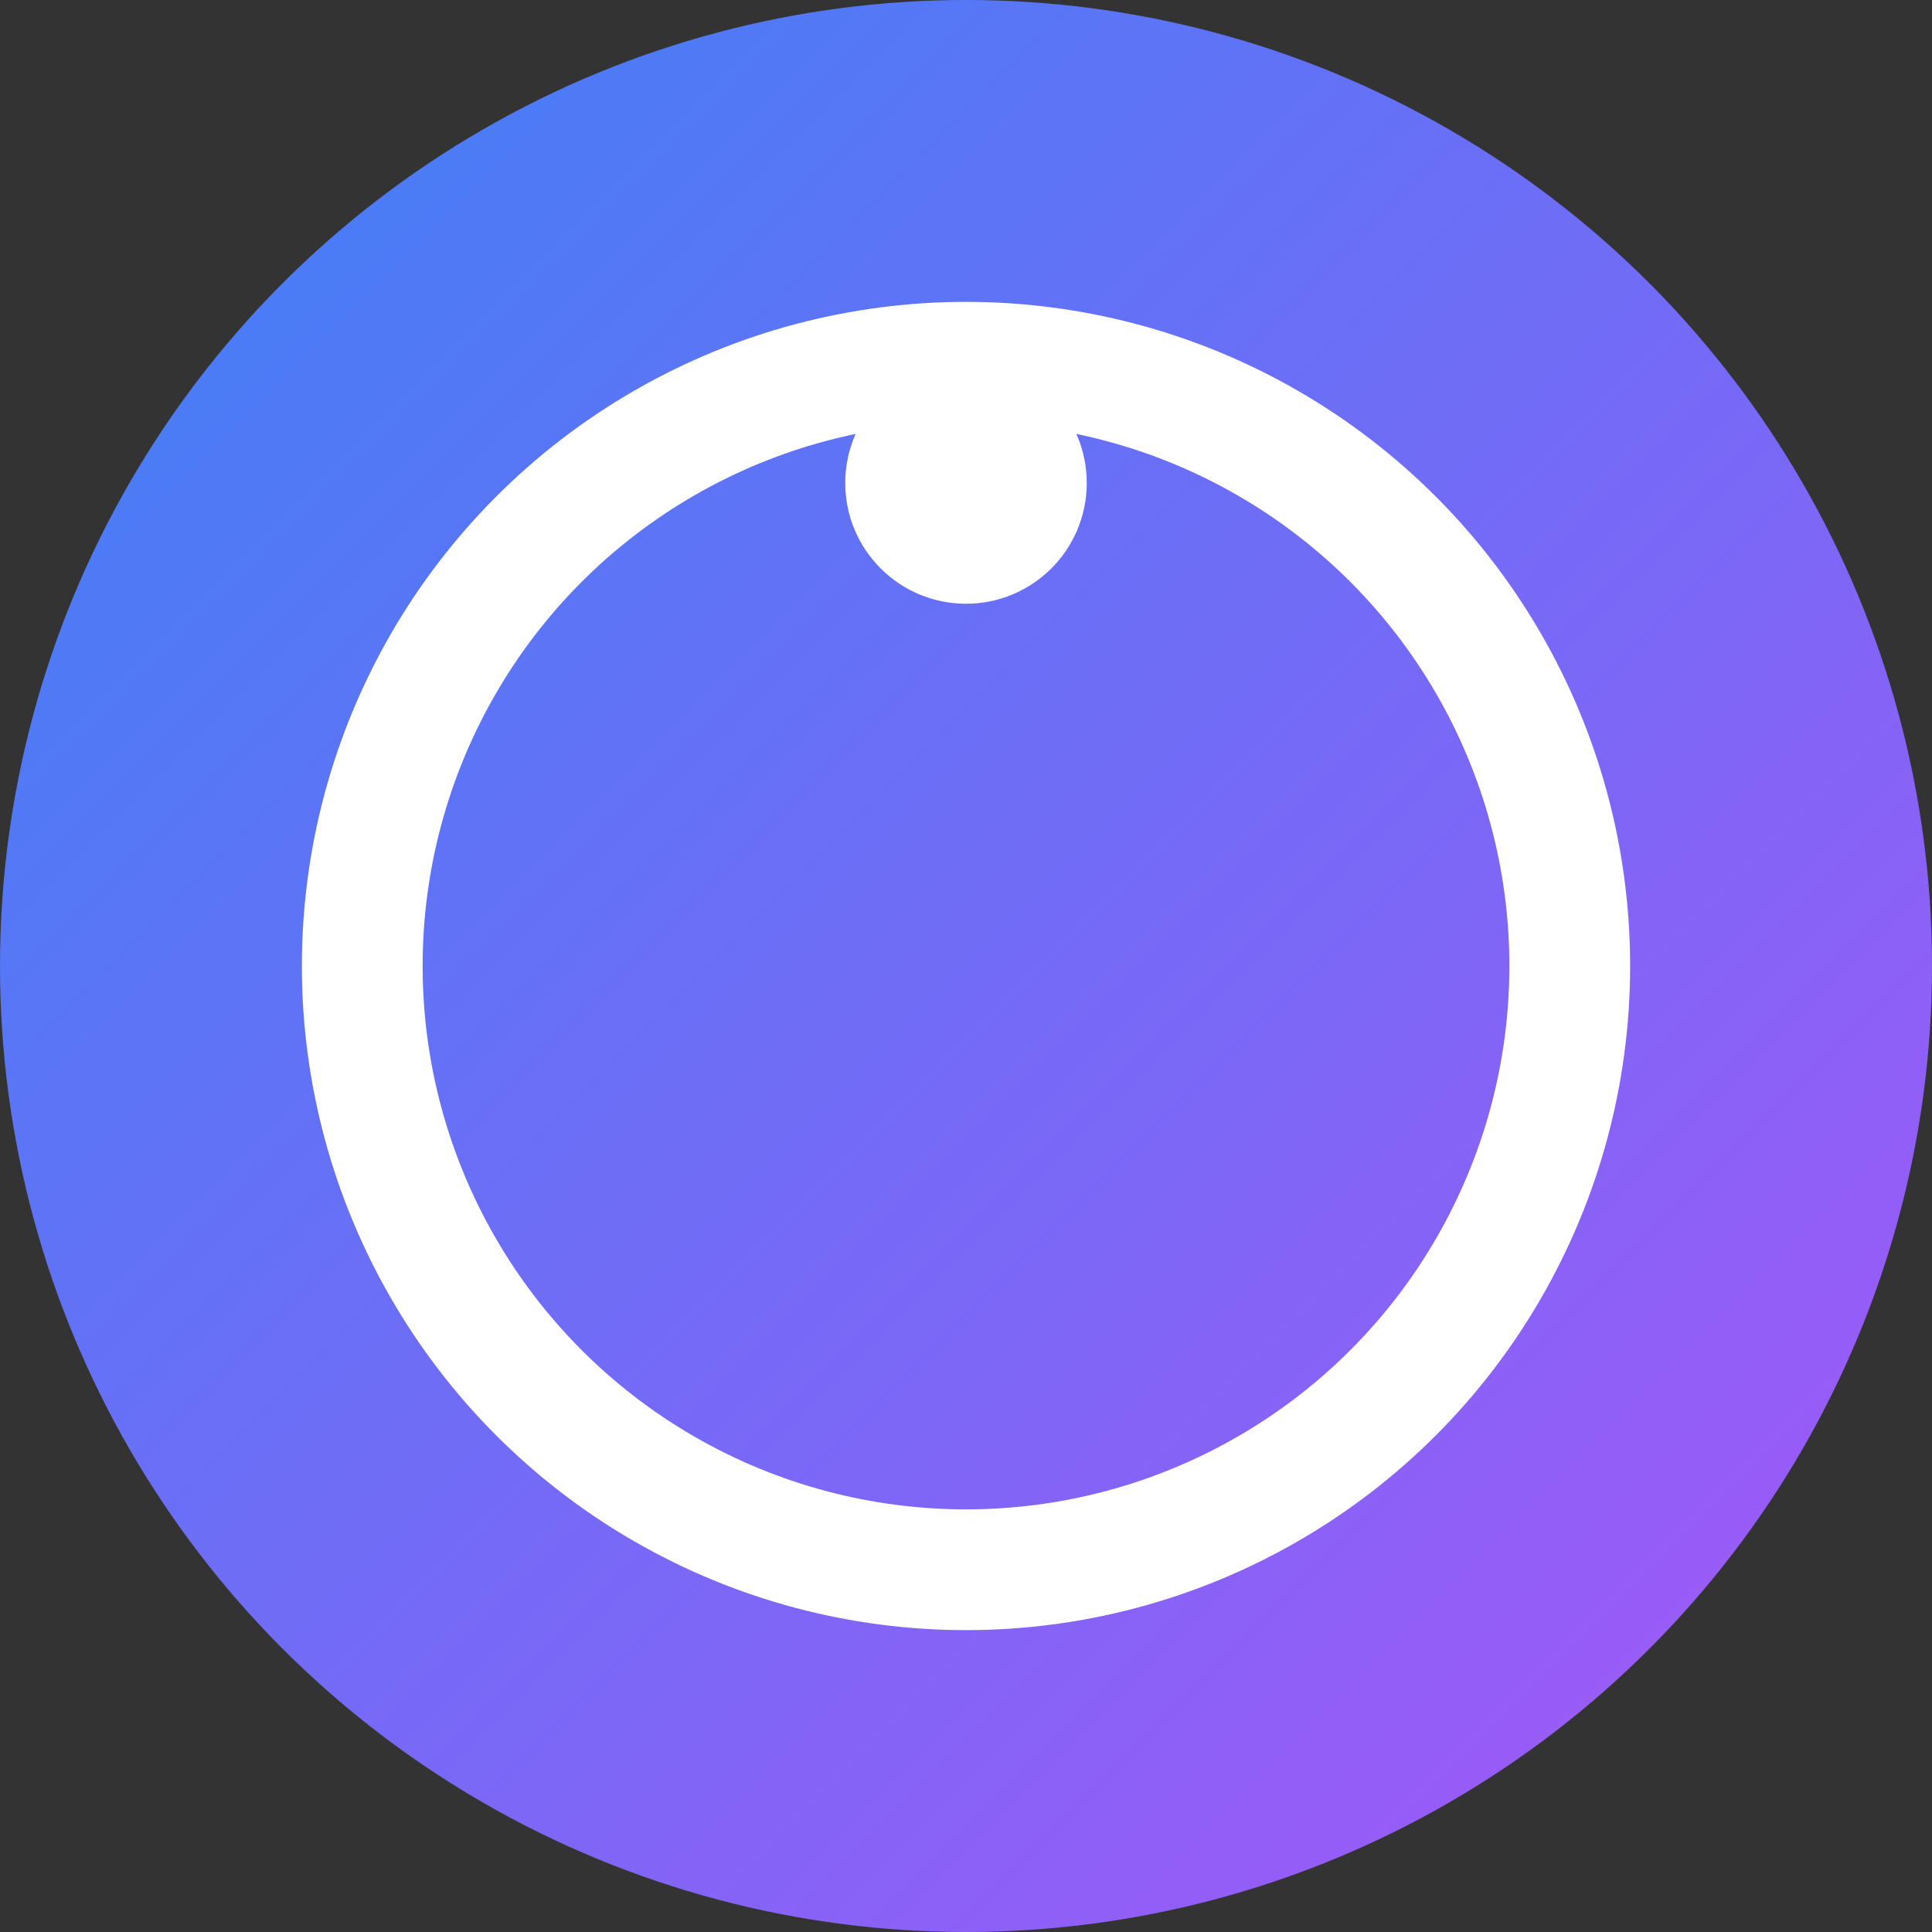
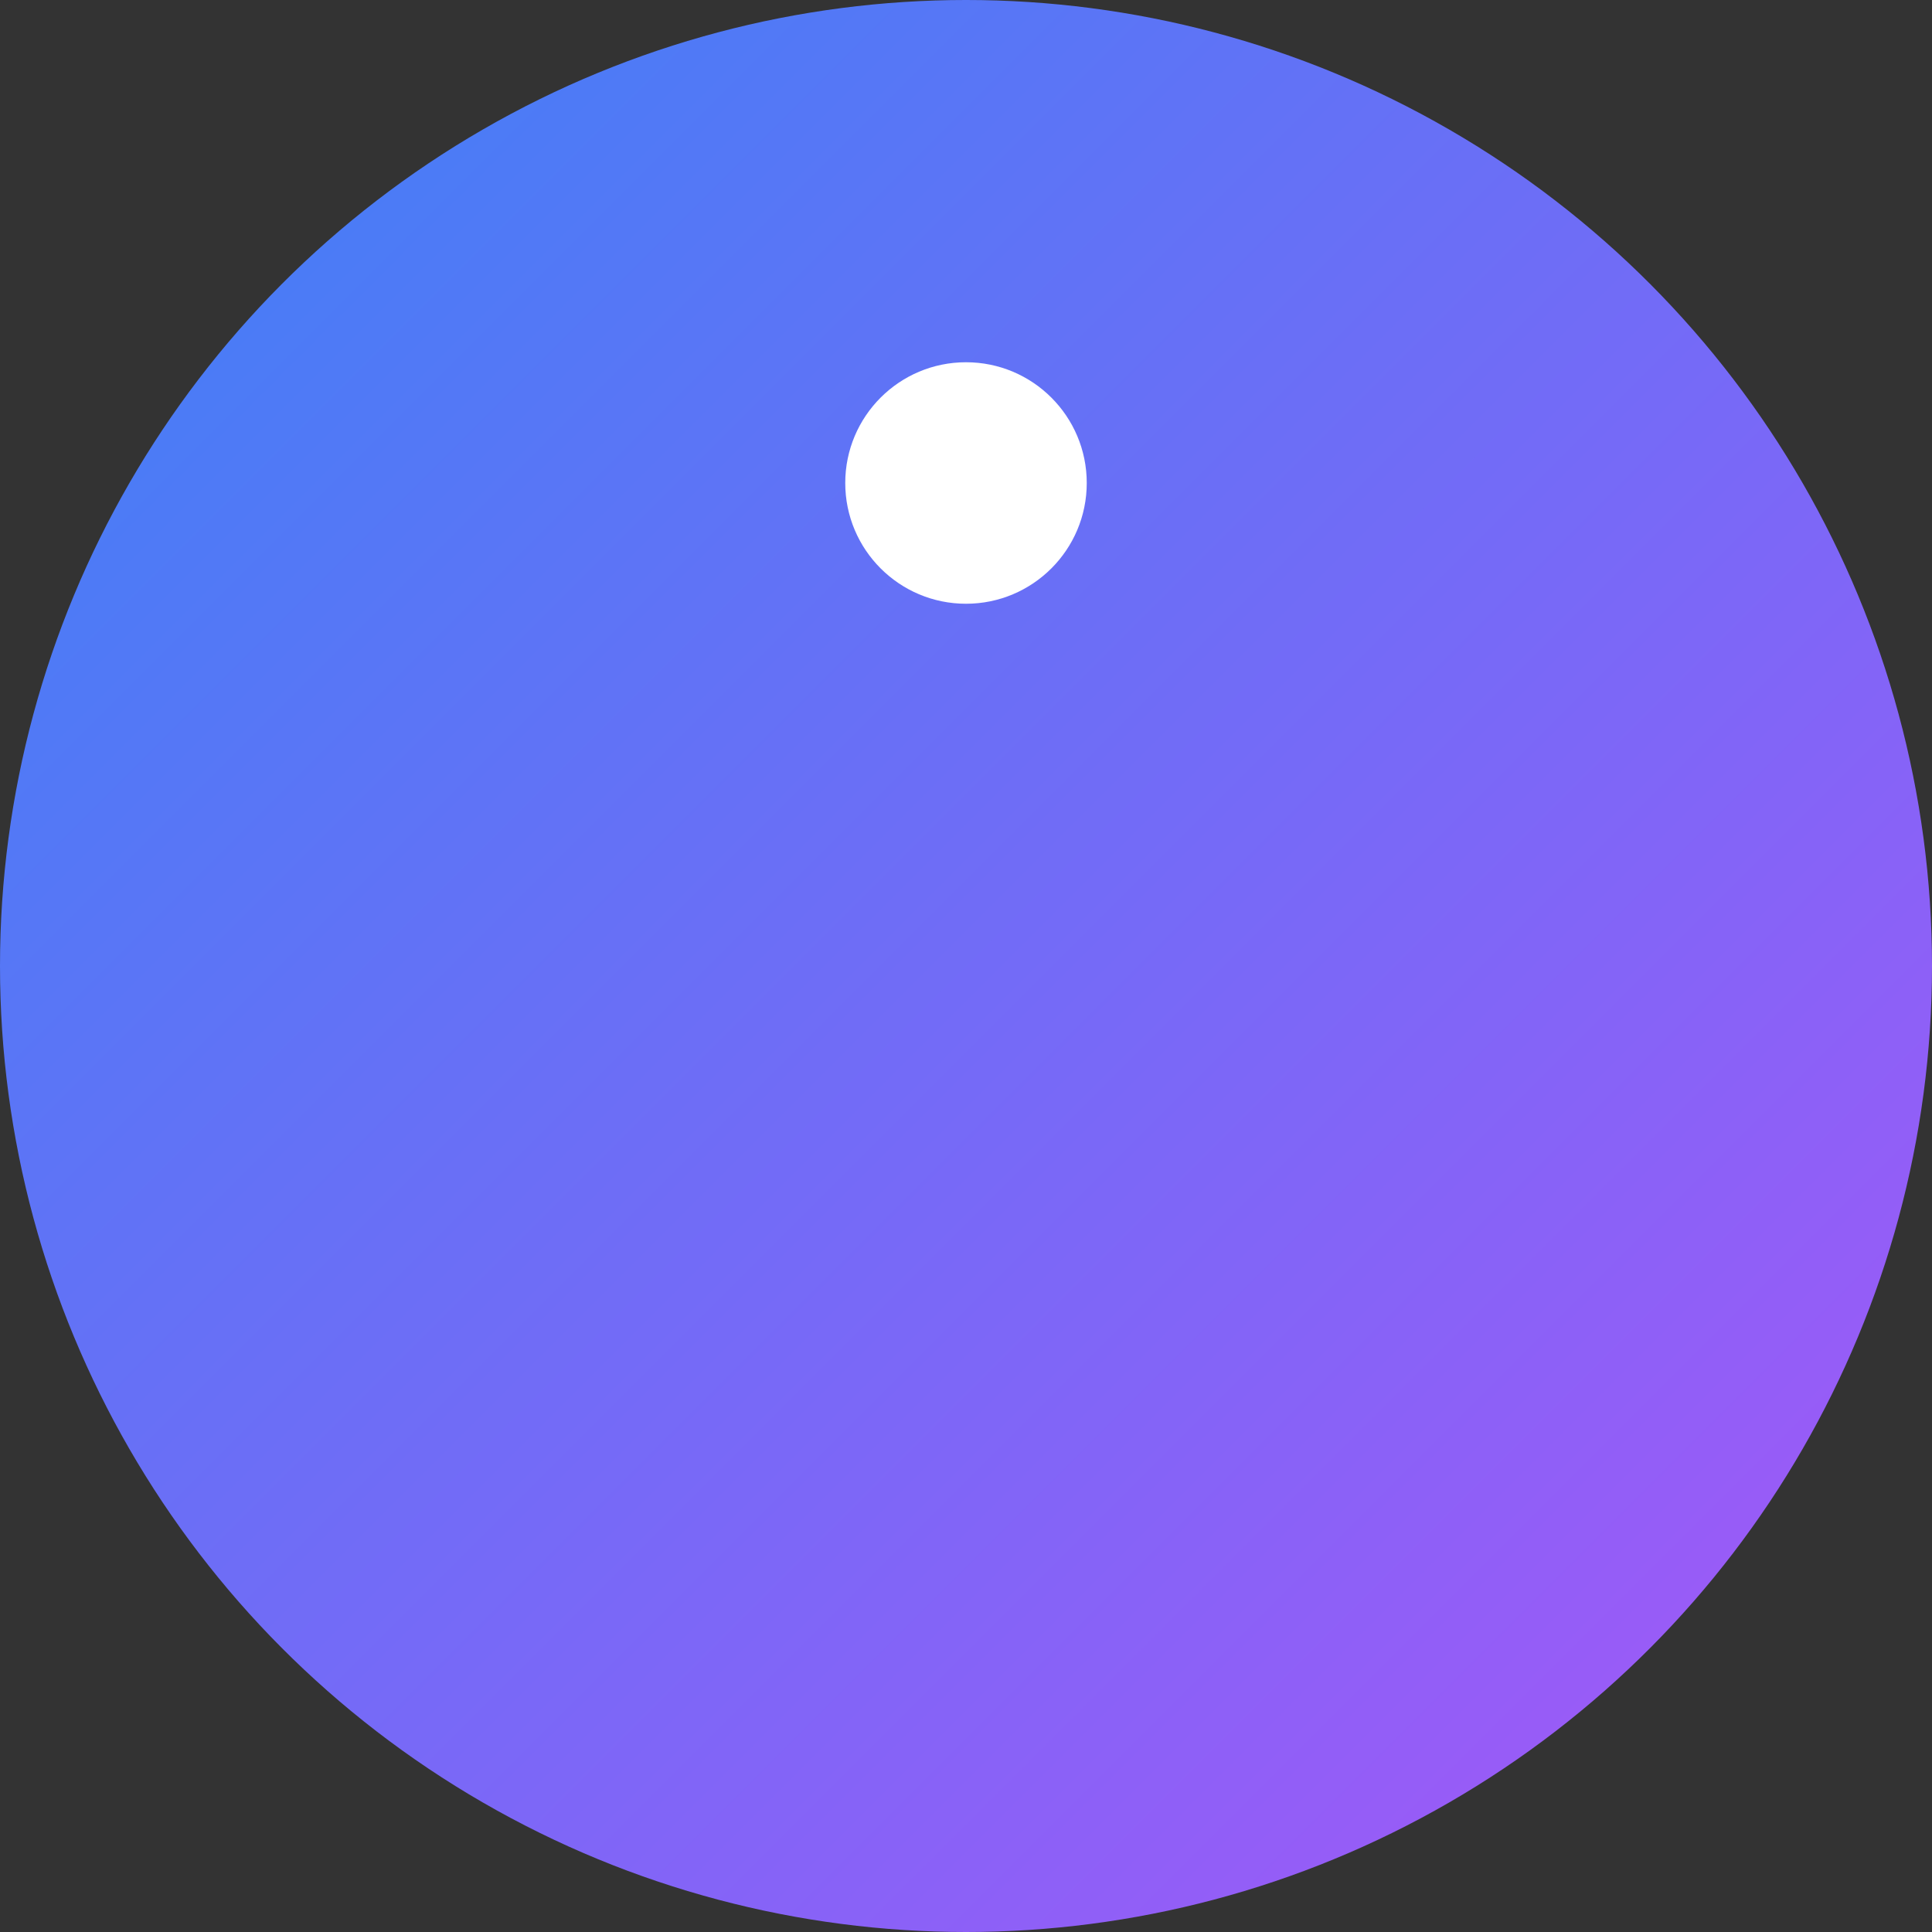
<svg xmlns="http://www.w3.org/2000/svg" width="32" height="32" viewBox="0 0 32 32" fill="none">
  <rect x="0" y="0" width="32" height="32" fill="#333333" stroke="none" />
  <circle cx="16" cy="16" r="16" fill="url(#gradient0_linear_1_1)" />
-   <circle cx="16" cy="16" r="10" stroke="white" stroke-width="2" fill="none" />
  <circle cx="16" cy="8" r="2" fill="white" />
  <defs>
    <linearGradient id="gradient0_linear_1_1" x1="0" y1="0" x2="32" y2="32" gradientUnits="userSpaceOnUse">
      <stop stop-color="#3B82F6" />
      <stop offset="1" stop-color="#A855F7" />
    </linearGradient>
  </defs>
</svg>